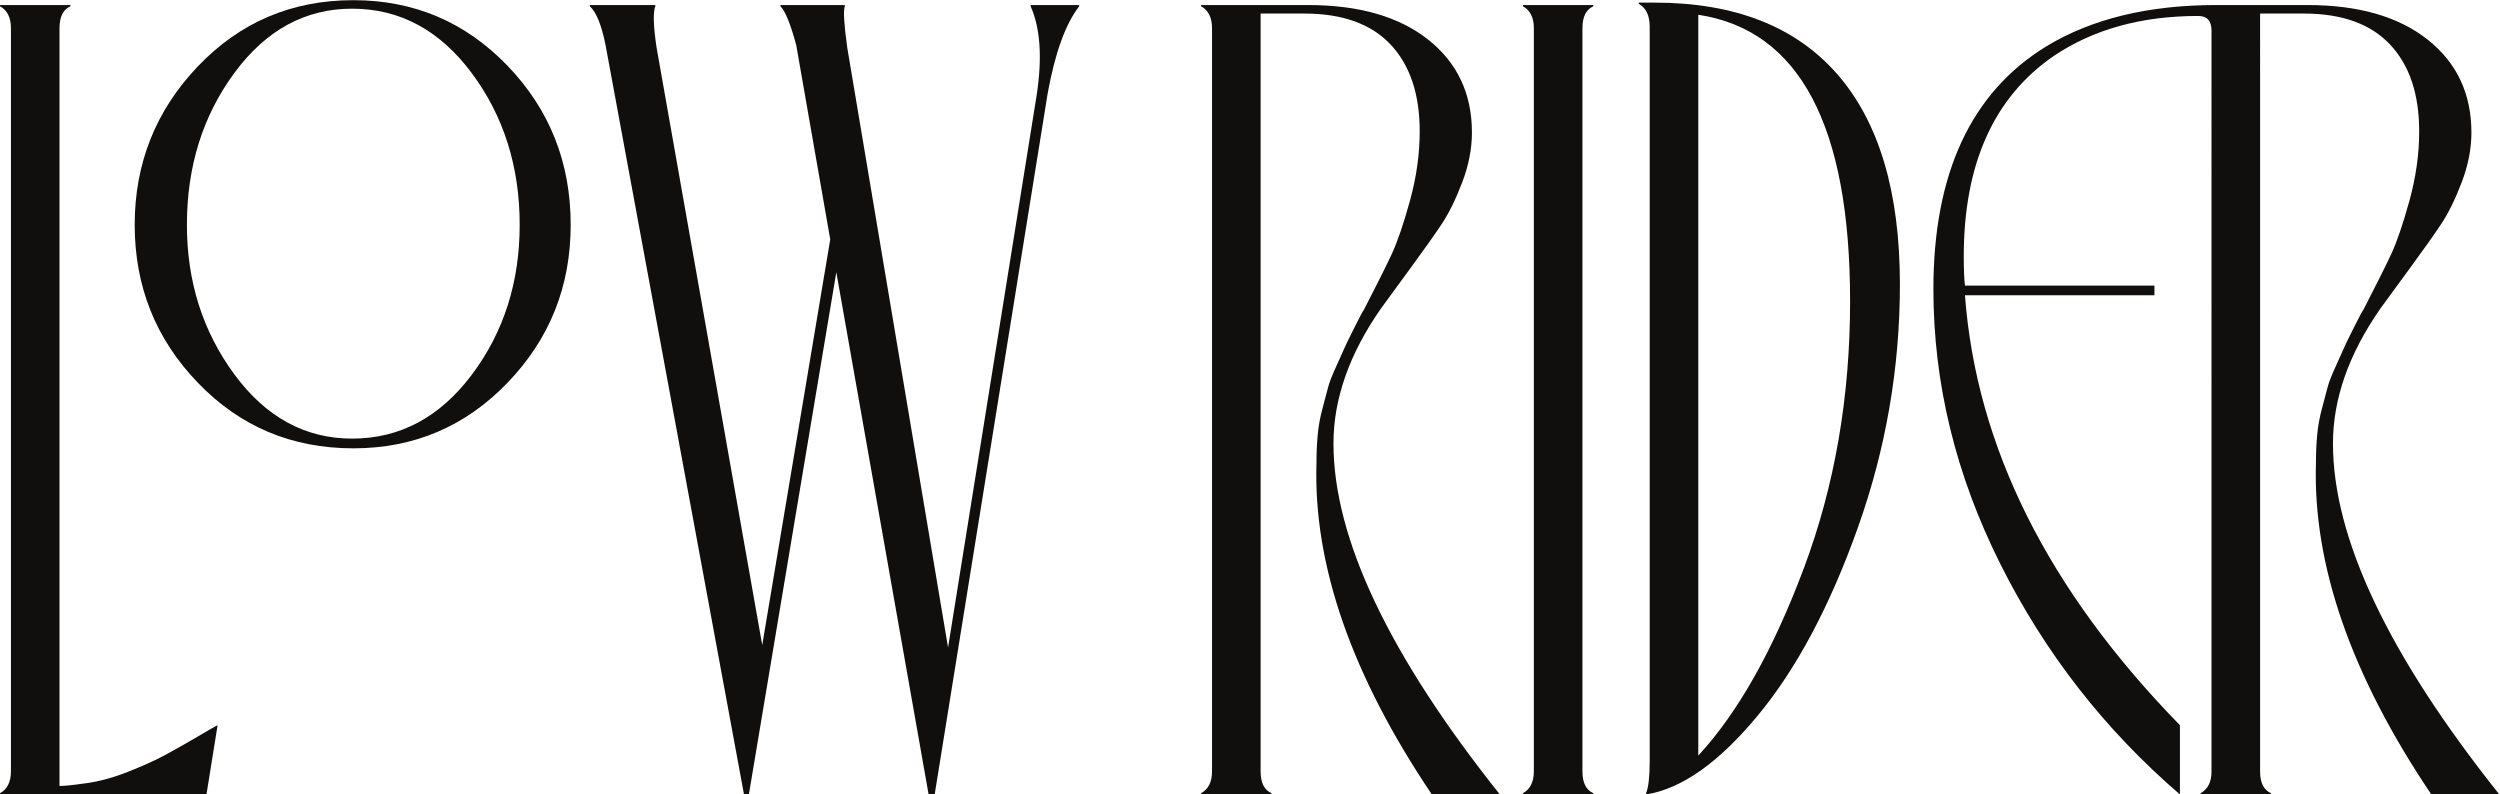
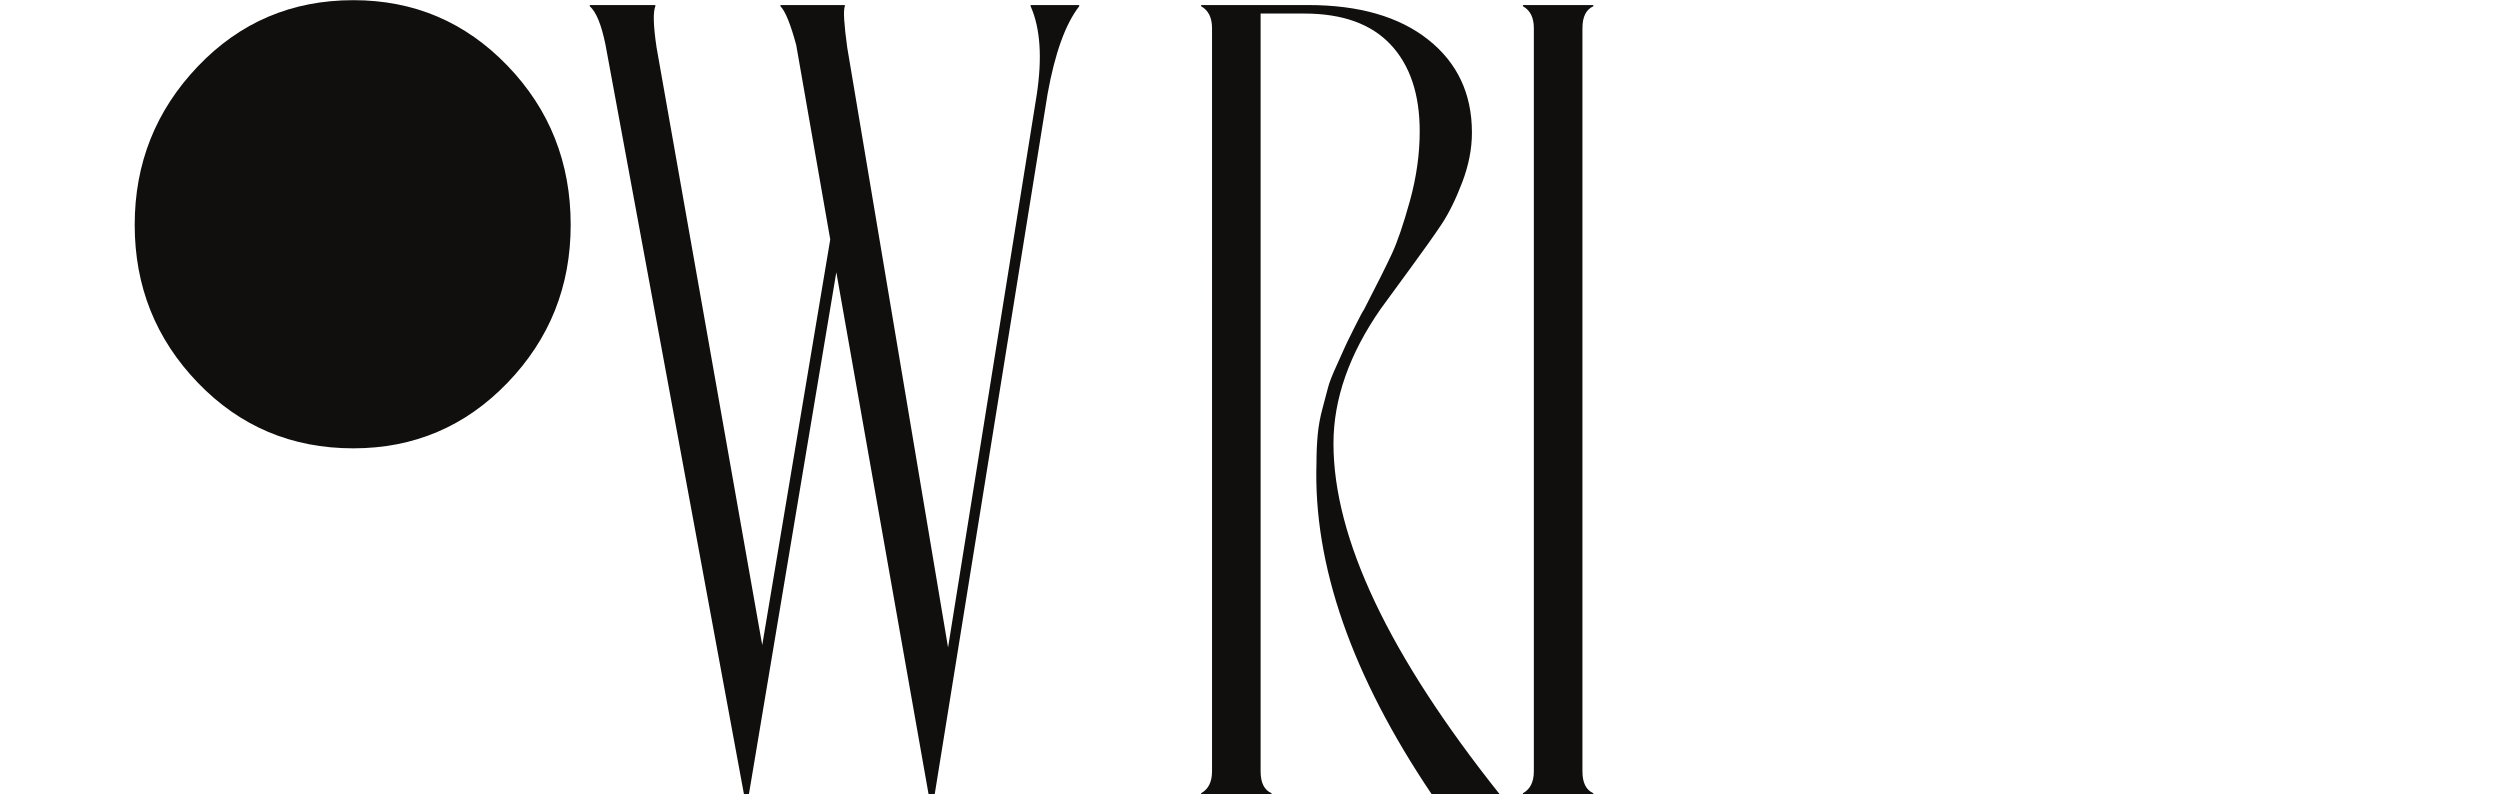
<svg xmlns="http://www.w3.org/2000/svg" xmlns:ns1="http://sodipodi.sourceforge.net/DTD/sodipodi-0.dtd" xmlns:ns2="http://www.inkscape.org/namespaces/inkscape" version="1.1" id="svg2" width="402.747" height="127.987" viewBox="0 0 402.747 127.987" ns1:docname="Low_Rider_Logo_Black.eps">
  <defs id="defs6" />
  <ns1:namedview id="namedview4" pagecolor="#ffffff" bordercolor="#000000" borderopacity="0.25" ns2:showpageshadow="2" ns2:pageopacity="0.0" ns2:pagecheckerboard="0" ns2:deskcolor="#d1d1d1" />
  <g id="g8" ns2:groupmode="layer" ns2:label="ink_ext_XXXXXX" transform="matrix(1.333,0,0,-1.333,0,127.987)">
    <g id="g10" transform="scale(0.1)">
-       <path d="m 101.277,13.215 c 16.629,1.957 34.235,6.613 52.84,13.945 18.571,7.328 33.758,14.168 45.508,20.559 11.734,6.344 24.695,13.676 38.895,22.008 14.168,8.301 22.246,12.961 24.218,13.945 V 82.207 L 249.523,0 H 0 V 1.477 C 8.809,6.359 13.215,15.172 13.215,27.891 V 926.156 c 0,12.723 -4.406,21.516 -13.215,26.43 v 1.461 h 85.137 v -1.461 c -8.809,-3.93 -13.215,-12.723 -13.215,-26.43 V 10.273 c 5.867,0 15.648,0.969 29.355,2.941" style="fill:#100f0d;fill-opacity:1;fill-rule:nonzero;stroke:none" id="path12" />
-       <path d="m 425.504,430.066 c 57.719,0 105.902,25.68 144.574,77.043 38.641,51.375 57.977,111.786 57.977,181.274 0,70.461 -19.336,131.586 -57.977,183.469 -38.672,51.855 -86.855,77.793 -144.574,77.793 -56.754,0 -104.203,-25.938 -142.367,-77.793 -38.164,-51.883 -57.246,-113.008 -57.246,-183.469 0,-68.5 19.082,-128.688 57.246,-180.528 38.164,-51.871 85.613,-77.789 142.367,-77.789 z m 1.461,-11.75 c -74.371,0 -137.004,26.411 -187.86,79.266 -50.898,52.824 -76.324,116.434 -76.324,190.801 0,74.355 25.426,138.199 76.324,191.547 50.856,53.32 113.489,80 187.86,80 73.398,0 135.527,-26.426 186.41,-79.266 50.871,-52.844 76.328,-116.937 76.328,-192.281 0,-74.367 -25.457,-137.977 -76.328,-190.801 -50.883,-52.855 -113.012,-79.266 -186.41,-79.266" style="fill:#100f0d;fill-opacity:1;fill-rule:nonzero;stroke:none" id="path14" />
+       <path d="m 425.504,430.066 z m 1.461,-11.75 c -74.371,0 -137.004,26.411 -187.86,79.266 -50.898,52.824 -76.324,116.434 -76.324,190.801 0,74.355 25.426,138.199 76.324,191.547 50.856,53.32 113.489,80 187.86,80 73.398,0 135.527,-26.426 186.41,-79.266 50.871,-52.844 76.328,-116.937 76.328,-192.281 0,-74.367 -25.457,-137.977 -76.328,-190.801 -50.883,-52.855 -113.012,-79.266 -186.41,-79.266" style="fill:#100f0d;fill-opacity:1;fill-rule:nonzero;stroke:none" id="path14" />
      <path d="m 1245.55,952.586 v 1.461 h 58.71 v -1.461 c -16.65,-21.531 -29.35,-56.77 -38.16,-105.684 L 1129.6,0 h -7.33 L 1010.72,631.141 905.043,0 H 899.16 L 731.848,905.613 c -4.914,24.457 -11.258,40.102 -19.082,46.973 v 1.461 h 79.25 v -1.461 c -2.926,-6.871 -2.45,-23.488 1.48,-49.902 l 127.688,-722.141 82.196,490.238 -41.095,234.832 c -6.867,25.442 -13.211,41.09 -19.078,46.973 v 1.461 H 1021 v -1.461 c -1.98,-4.914 -0.99,-21.531 2.92,-49.902 l 121.84,-725.067 107.14,667.824 c 6.82,44.985 4.4,80.715 -7.35,107.145" style="fill:#100f0d;fill-opacity:1;fill-rule:nonzero;stroke:none" id="path16" />
      <path d="m 1536.71,0 h -85.13 v 1.477 c 8.81,4.883 13.21,13.695 13.21,26.414 V 926.156 c 0,12.723 -4.4,21.516 -13.21,26.43 v 1.461 h 129.16 c 61.65,0 110.09,-13.945 145.31,-41.836 35.22,-27.891 52.84,-65.309 52.84,-112.277 0,-19.59 -3.93,-39.629 -11.74,-60.172 -7.85,-20.547 -16.15,-37.434 -24.96,-50.649 -8.79,-13.195 -21.28,-30.816 -37.42,-52.824 -16.15,-22.035 -28.14,-38.43 -35.96,-49.18 -38.17,-54.812 -57.25,-109.117 -57.25,-162.925 0,-114.489 67.03,-255.883 201.09,-424.184 h -82.19 c -96.88,143.844 -143.37,277.414 -139.44,400.711 0,11.738 0.47,22.965 1.46,33.746 0.97,10.766 2.94,21.527 5.88,32.293 2.93,10.766 5.14,19.082 6.6,24.949 1.47,5.883 4.88,14.696 10.27,26.43 5.38,11.734 8.56,18.828 9.55,21.273 0.97,2.438 4.88,10.5 11.75,24.219 6.82,13.692 10.75,21.039 11.73,22.024 15.65,30.308 26.91,52.824 33.76,67.515 6.84,14.68 14.17,36.195 22.02,64.578 7.81,28.367 11.74,56.258 11.74,83.657 0,45 -11.74,80 -35.22,104.949 -23.49,24.949 -58.23,37.429 -104.22,37.429 H 1523.5 V 27.891 c 0,-13.707 4.4,-22.516 13.21,-26.414 L 1536.71,0" style="fill:#100f0d;fill-opacity:1;fill-rule:nonzero;stroke:none" id="path18" />
      <path d="m 1925.65,0 h -85.13 v 1.477 c 8.81,4.883 13.2,13.695 13.2,26.414 V 926.156 c 0,12.723 -4.39,21.516 -13.2,26.43 v 1.461 h 85.13 v -1.461 c -8.8,-3.93 -13.2,-12.723 -13.2,-26.43 V 27.891 c 0,-13.707 4.4,-22.516 13.2,-26.414 V 0" style="fill:#100f0d;fill-opacity:1;fill-rule:nonzero;stroke:none" id="path20" />
-       <path d="M 2052.45,942.313 V 46.973 c 47.93,51.855 90.5,127.449 127.71,226.769 37.16,99.305 55.76,206.699 55.76,322.176 0,212.316 -61.15,327.789 -183.47,346.395 z m -71.92,14.66 h 19.08 c 96.87,0 170.5,-28.86 220.9,-86.582 50.39,-57.754 75.6,-142.368 75.6,-253.93 0,-100.781 -16.89,-198.637 -50.65,-293.539 C 2211.7,227.992 2171.35,152.145 2124.37,95.406 2077.4,38.641 2032.39,6.84 1989.34,0 v 1.477 c 2.94,6.824 4.4,20.055 4.4,39.629 V 927.621 c 0,13.703 -4.4,22.992 -13.21,27.891 v 1.461" style="fill:#100f0d;fill-opacity:1;fill-rule:nonzero;stroke:none" id="path22" />
-       <path d="M 2819.49,424.184 C 2819.49,309.695 2886.5,168.301 3020.56,0 h -82.19 c -96.87,143.844 -143.35,277.414 -139.44,400.711 0,11.738 0.49,22.965 1.48,33.746 0.96,10.766 2.93,21.527 5.87,32.293 2.92,10.766 5.13,19.082 6.6,24.949 1.46,5.883 4.88,14.696 10.27,26.43 5.37,11.734 8.56,18.828 9.54,21.273 0.97,2.438 4.88,10.5 11.75,24.219 6.82,13.692 10.75,21.039 11.74,22.024 15.64,30.308 26.9,52.824 33.75,67.515 6.84,14.68 14.17,36.195 22.03,64.578 7.81,28.367 11.73,56.258 11.73,83.657 0,45 -11.73,80 -35.22,104.949 -23.48,24.949 -58.23,37.429 -104.21,37.429 h -52.85 V 27.891 c 0,-13.707 4.41,-22.516 13.22,-26.414 V 0 h -85.14 v 1.477 c 8.81,4.883 13.22,13.695 13.22,26.414 V 923.23 c 0,11.735 -5.39,17.618 -16.14,17.618 -68.51,0 -126.74,-16.153 -174.66,-48.434 -72.43,-49.914 -108.62,-130.644 -108.62,-242.191 0,-15.664 0.47,-27.399 1.46,-35.223 h 228.98 V 603.262 H 2374.75 C 2388.44,420.273 2475.04,247.074 2634.54,83.672 V 0 c -91,78.281 -163.41,171.227 -217.22,278.879 -53.83,107.617 -80.72,218.195 -80.72,331.715 0,139.918 45.49,237.773 136.5,293.554 54.78,33.25 123.28,49.899 205.47,49.899 h 110.09 c 61.65,0 110.08,-13.945 145.31,-41.836 35.23,-27.891 52.84,-65.309 52.84,-112.277 0,-19.59 -3.92,-39.629 -11.74,-60.172 -7.85,-20.547 -16.15,-37.434 -24.95,-50.649 -8.81,-13.195 -21.29,-30.816 -37.43,-52.824 -16.16,-22.035 -28.15,-38.43 -35.97,-49.18 -38.16,-54.812 -57.23,-109.117 -57.23,-162.925" style="fill:#100f0d;fill-opacity:1;fill-rule:nonzero;stroke:none" id="path24" />
    </g>
  </g>
</svg>